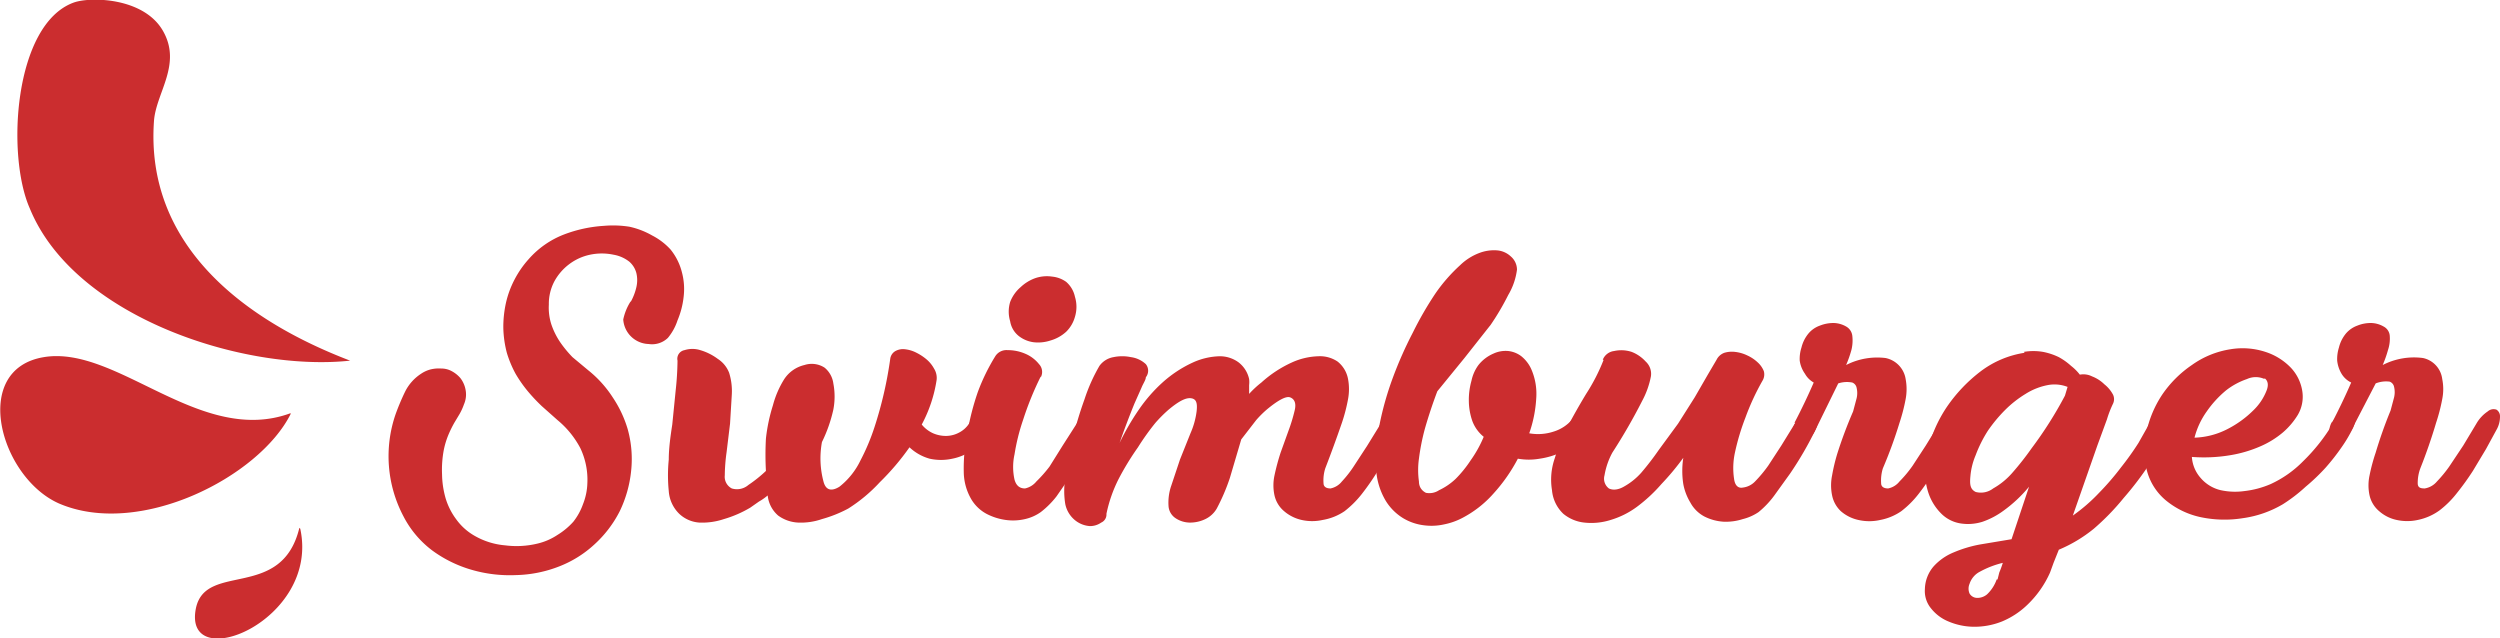
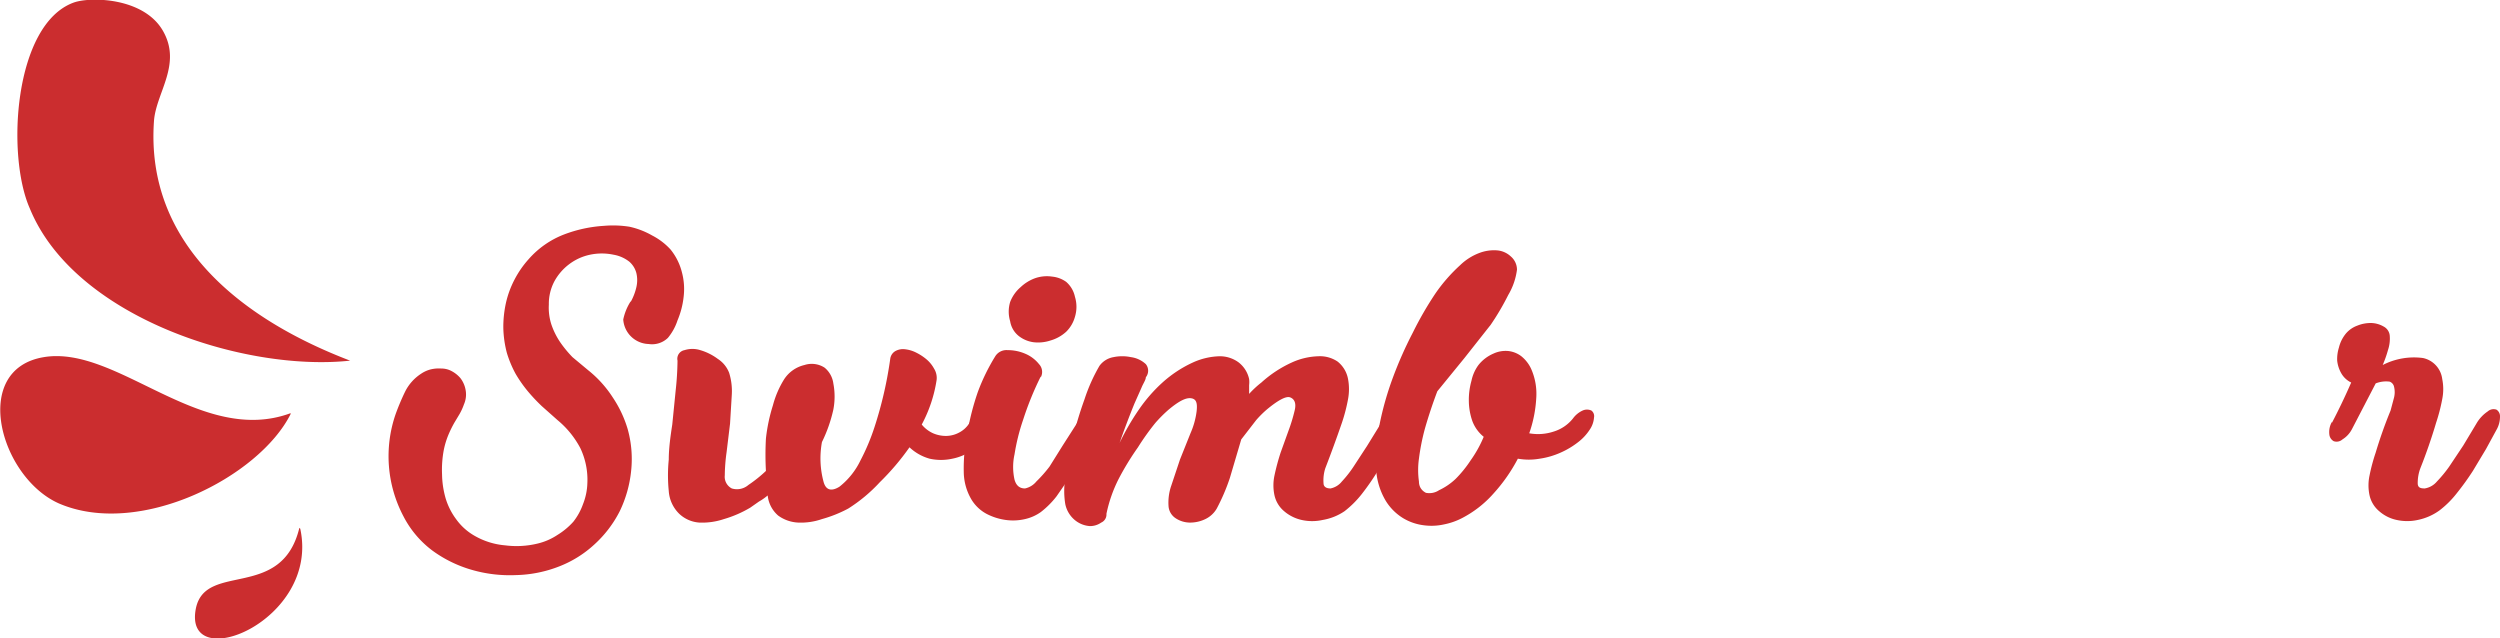
<svg xmlns="http://www.w3.org/2000/svg" viewBox="0 0 285.6 72.9">
  <defs>
    <style>.cls-1{fill:#cb2d2f}</style>
  </defs>
  <g id="Layer_1_copy_3" data-name="Layer 1 copy 3">
    <path d="M42.3 51.2c-11.8-4.5-23.5-13-22.4-27.5.3-3.2 3.2-6.4 1-10.2s-8.3-3.9-10.2-3.2c-6.8 2.5-7.7 17.4-5 23.5 5.1 12.5 24.6 18.7 36.6 17.4m-6.8 6C25.2 61 15.7 49.4 7.3 50.8S2.3 64.5 9 67.5c9.2 4 22.9-3 26.5-10.2m1 13c-2 8.3-10.6 3.9-11.8 9.1-1.7 7.9 14.2 1.6 11.9-9m37.8-26a6.3 6.3 0 00.6-1.6 3.5 3.5 0 000-1.6 2.6 2.6 0 00-.8-1.3 4 4 0 00-1.8-.8 6.5 6.5 0 00-2.7 0 6 6 0 00-2.4 1.1 6.1 6.1 0 00-1.7 2 5.5 5.5 0 00-.6 2.6 6.2 6.2 0 00.3 2.3 8.5 8.5 0 001 2 13.3 13.3 0 001.4 1.7l1.8 1.5a12.9 12.9 0 012.8 3.1A13.2 13.2 0 0174 59a12.7 12.7 0 01.4 4.8 13.8 13.8 0 01-1.3 4.6 13.2 13.2 0 01-2.9 3.8 12.7 12.7 0 01-4 2.5 14.4 14.4 0 01-5 1 15.6 15.6 0 01-5-.6 14.3 14.3 0 01-4.5-2.2 11.4 11.4 0 01-3.3-3.9 14.7 14.7 0 01-.9-11.7 26.6 26.6 0 011.1-2.6 5.2 5.2 0 011.8-2 3.5 3.5 0 011.1-.5 4 4 0 011.2-.1 2.5 2.5 0 011 .2 3.4 3.4 0 011.2.9 3.1 3.1 0 01.6 1.4 2.8 2.8 0 01-.2 1.6 6.5 6.5 0 01-.5 1.1l-.6 1a13 13 0 00-.6 1.2 9.3 9.3 0 00-.6 1.9 12.2 12.2 0 00-.2 2.8 10.5 10.5 0 00.4 2.7 7.7 7.7 0 001.2 2.4 6.6 6.6 0 002.1 1.9 8.4 8.4 0 003.5 1.1 10.2 10.2 0 003.7-.2 7 7 0 002.3-1 8.1 8.1 0 001.8-1.5 7 7 0 001.1-2 7 7 0 00.5-2.4 8.4 8.4 0 00-.8-4A10.5 10.5 0 0066 58l-1.8-1.6a20 20 0 01-1.6-1.7 15 15 0 01-1.4-2 12.6 12.6 0 01-1-2.4 12.3 12.3 0 01-.4-2.8 12.8 12.8 0 01.3-2.9 10.9 10.9 0 011-2.7 11.2 11.2 0 011.6-2.3 10.3 10.3 0 014-2.8 15.4 15.4 0 014.6-1 12 12 0 012.9.1 9.1 9.1 0 012.6 1 7.4 7.4 0 012.1 1.6 6.7 6.7 0 011.3 2.6 7.4 7.4 0 01.2 2.8 9.6 9.6 0 01-.7 2.7 6.1 6.1 0 01-1.1 2 2.6 2.6 0 01-2.2.7 3 3 0 01-2.9-2.8 6.2 6.2 0 01.8-2zm38.6 14a3.7 3.7 0 011.3-1.3 1.2 1.2 0 011-.2.8.8 0 01.4.8 2.9 2.9 0 01-.4 1.5 6 6 0 01-4.2 3.2 6 6 0 01-2.6 0 5.5 5.5 0 01-2.3-1.3 28.5 28.5 0 01-3.4 4 17.8 17.8 0 01-3.6 3 14.7 14.7 0 01-3 1.2 7.3 7.3 0 01-2.7.4 4.2 4.2 0 01-2.3-.8 3.5 3.5 0 01-1.2-2.3 6.4 6.4 0 01-1 .7l-1 .7a13 13 0 01-3 1.3 7.8 7.8 0 01-2.8.4 3.7 3.7 0 01-2.3-1 4 4 0 01-1.2-2.6 18 18 0 010-3.6c0-1.3.2-2.7.4-4l.4-4a33.9 33.9 0 00.2-3.3 1 1 0 01.8-1.2 3 3 0 011.8 0 6.3 6.3 0 012 1 3.3 3.3 0 011.3 1.6 7 7 0 01.3 2.5l-.2 3.3-.4 3.3a20.3 20.3 0 00-.2 2.6 1.5 1.5 0 00.8 1.5 2 2 0 001.9-.4 15.3 15.3 0 002-1.6 33.3 33.3 0 010-3.7 19.6 19.6 0 01.8-3.8 10.8 10.8 0 011.3-3 3.8 3.8 0 012.3-1.6 2.7 2.7 0 012.3.3 2.8 2.8 0 011 1.8 7.9 7.9 0 010 3 16.5 16.5 0 01-1.3 3.7 10.3 10.3 0 00.2 4.6c.3 1 1 1 1.8.5a8.5 8.5 0 002.4-3 24.5 24.5 0 001.6-3.8A45.1 45.1 0 00104 51a1.2 1.2 0 01.6-.9 1.8 1.8 0 011.1-.2 3.7 3.7 0 011.3.4 5.8 5.8 0 011.2.8 3.7 3.7 0 01.8 1 2 2 0 01.3 1.3 15.8 15.8 0 01-1.7 5.1 3.6 3.6 0 001.3 1 3.7 3.7 0 001.5.3 3.2 3.2 0 001.5-.4 3 3 0 001.1-1z" class="cls-1" transform="translate(-2.3 -10)" />
    <path d="M121.2 53a35.5 35.5 0 00-2 4.9 23.5 23.5 0 00-1 4 6.7 6.7 0 000 2.9c.2.7.6 1 1.2 1a2.3 2.3 0 001.3-.8 15.3 15.3 0 001.5-1.7l1.5-2.4 1.6-2.5a4.2 4.2 0 011.3-1.4 1 1 0 011-.2c.2.1.4.4.4.8a3 3 0 01-.4 1.5l-1.2 2.3-1.6 2.7-1.8 2.6a10 10 0 01-1.8 1.8 5 5 0 01-1.8.8 6 6 0 01-2.2.1 6.7 6.7 0 01-2.2-.7 4.5 4.5 0 01-1.7-1.6 6.3 6.3 0 01-.9-3.2 20 20 0 01.4-4.4 29.5 29.5 0 011.2-4.7 22.8 22.8 0 012-4.1 1.5 1.5 0 011.4-.7 5 5 0 012 .4 4 4 0 011.6 1.2 1.3 1.3 0 01.2 1.5zm-3.5-6.3a3.8 3.8 0 010-2.2 4.2 4.2 0 011.2-1.7 4.8 4.8 0 011.6-1 4.1 4.1 0 012-.2 3.3 3.3 0 011.6.6 3.1 3.1 0 011 1.7 3.9 3.9 0 010 2.3 3.8 3.8 0 01-1 1.7 4.5 4.5 0 01-1.8 1 4.5 4.5 0 01-1.9.2 3.5 3.5 0 01-1.7-.7 2.7 2.7 0 01-1-1.7z" class="cls-1" transform="translate(-2.3 -10)" />
    <path d="M147.9 66.6a5.4 5.4 0 010-2.3 25.5 25.5 0 01.7-2.6l.9-2.5a19.2 19.2 0 00.7-2.3c.2-.8 0-1.3-.5-1.5s-1.5.4-2.7 1.4a12 12 0 00-1.2 1.2l-1.7 2.2-1.3 4.4a22.8 22.8 0 01-1.5 3.5 3 3 0 01-1.3 1.2 4 4 0 01-1.8.4 3 3 0 01-1.6-.5 1.8 1.8 0 01-.8-1.3 5.9 5.9 0 01.3-2.4l1-3 1.2-3a9 9 0 00.7-2.5c.1-.9 0-1.4-.6-1.5s-1.4.3-2.6 1.3a16 16 0 00-1.5 1.5 28.1 28.1 0 00-2 2.8 31.5 31.5 0 00-2.2 3.6 15.9 15.9 0 00-1.4 4 1 1 0 01-.6 1 2.2 2.2 0 01-1.3.4 3 3 0 01-1.6-.6 3.2 3.2 0 01-1.2-1.9 9.2 9.2 0 010-3 37.3 37.3 0 01.8-4.3 42.3 42.3 0 011.4-4.7 19.7 19.7 0 011.7-3.8 2.5 2.5 0 011.6-1 4.9 4.9 0 012 0 3.1 3.1 0 011.7.8 1.2 1.2 0 010 1.5c0 .3-.3.7-.5 1.2l-.8 1.8a94.3 94.3 0 00-1.7 4.5 28.5 28.5 0 012.2-3.8 17.6 17.6 0 012.7-3.1 13.7 13.7 0 013.5-2.3 7.8 7.8 0 013-.7 3.6 3.6 0 012.2.7 3.3 3.3 0 011.2 1.9 3 3 0 010 .7v1a10.8 10.8 0 011.4-1.3 13.5 13.5 0 013.5-2.3 7.8 7.8 0 013-.7 3.6 3.6 0 012.2.6 3.3 3.3 0 011.2 2 6.2 6.2 0 010 2.3 19.2 19.2 0 01-.7 2.7 148.7 148.7 0 01-1.9 5.2 4.5 4.5 0 00-.2 1.7c0 .4.3.6.8.6a2.2 2.2 0 001.3-.8 12.8 12.8 0 001.4-1.8l1.5-2.3 1.6-2.6a4.2 4.2 0 011.2-1.3 1 1 0 011-.2.9.9 0 01.4.8 3 3 0 01-.3 1.5l-1.2 2.2-1.5 2.5a28.1 28.1 0 01-1.8 2.6 11.3 11.3 0 01-2 2 6.3 6.3 0 01-2.5 1 5.5 5.5 0 01-2.4 0 4.6 4.6 0 01-2-1 3.3 3.3 0 01-1.1-1.8z" class="cls-1" transform="translate(-2.3 -10)" />
    <path d="M175.6 40.8a7.5 7.5 0 01-1 2.9 29.1 29.1 0 01-2 3.4l-3 3.8-3.1 3.8a55 55 0 00-1.4 4.2 25 25 0 00-.7 3.5 9.3 9.3 0 000 2.6c0 .7.4 1.1.8 1.3a2 2 0 001.5-.3 7.2 7.2 0 001.9-1.3 13.4 13.4 0 001.7-2.1 13.7 13.7 0 001.5-2.7 4.2 4.2 0 01-1.3-1.8 7.2 7.2 0 01-.4-2.3 8 8 0 01.3-2.3 4.6 4.6 0 01.8-1.8 4.4 4.4 0 011.7-1.3 3.3 3.3 0 011.7-.3 3 3 0 011.5.6 4 4 0 011.1 1.4 7 7 0 01.6 3.4 14.5 14.5 0 01-.8 4 5.7 5.7 0 002.8-.2 4.5 4.5 0 002.2-1.5 2.8 2.8 0 011.1-.9 1.2 1.2 0 011 0 .8.8 0 01.3.8 2.8 2.8 0 01-.5 1.4 5.7 5.7 0 01-1.3 1.4 9.4 9.4 0 01-2 1.2 9 9 0 01-2.4.7 7.2 7.2 0 01-2.5 0 19 19 0 01-2.8 4 12.4 12.4 0 01-3.6 2.8 7.7 7.7 0 01-2 .7 6.6 6.6 0 01-2.4.1 6 6 0 01-2.3-.8 6 6 0 01-2-2 7.9 7.9 0 01-1.1-3.8 19.6 19.6 0 01.4-4.9 35.3 35.3 0 011.5-5.3 45.3 45.3 0 012.3-5.2 39.2 39.2 0 012.6-4.5 18.8 18.8 0 012.8-3.2 6.4 6.4 0 012.2-1.4 4.7 4.7 0 012-.3 2.6 2.6 0 011.6.7 2 2 0 01.7 1.5z" class="cls-1" transform="translate(-2.3 -10)" />
-     <path d="M185.4 51.1a1.6 1.6 0 011.3-1 3.8 3.8 0 012 .1 4.2 4.2 0 011.6 1.1 1.9 1.9 0 01.6 1.7 9.8 9.8 0 01-1 2.8 65 65 0 01-3.4 5.9 8.3 8.3 0 00-.9 2.6 1.4 1.4 0 00.5 1.5c.4.2 1 .2 1.7-.2a7.6 7.6 0 002-1.6 31.9 31.9 0 002-2.6l2.2-3 1.9-3 1.5-2.6 1-1.7a1.6 1.6 0 01.9-.8 3 3 0 011.2-.1 4.3 4.3 0 011.4.4 4.4 4.4 0 011.2.8 2.7 2.7 0 01.7 1 1.4 1.4 0 01-.1 1 27.6 27.6 0 00-2 4.3 26.3 26.3 0 00-1.2 4 8.3 8.3 0 00-.1 3c.1.8.5 1.1 1 1a2.3 2.3 0 001.4-.7 15.3 15.3 0 001.5-1.8l1.5-2.3 1.6-2.6a4.1 4.1 0 011.2-1.3 1 1 0 011-.2c.3.1.4.4.4.8a3 3 0 01-.3 1.5 39.5 39.5 0 01-2.9 5l-1.8 2.5a10.4 10.4 0 01-1.8 1.9 5.6 5.6 0 01-1.8.8 6.3 6.3 0 01-2.2.3 5.6 5.6 0 01-2.2-.6 3.9 3.9 0 01-1.6-1.6 6.3 6.3 0 01-.8-2.1 9.8 9.8 0 010-3 29.5 29.5 0 01-2.5 3 17.6 17.6 0 01-2.8 2.6 9.7 9.7 0 01-3 1.5 7.3 7.3 0 01-3 .3 4.5 4.5 0 01-2.4-1 4.2 4.2 0 01-1.3-2.7 7.4 7.4 0 01.3-3.6 23.4 23.4 0 011.5-3.7 75.5 75.5 0 012.1-3.7 21.7 21.7 0 002-3.9z" class="cls-1" transform="translate(-2.3 -10)" />
-     <path d="M207.3 58.3a70.6 70.6 0 002.2-4.6 2.6 2.6 0 01-1-1 3.4 3.4 0 01-.6-1.5 4.2 4.2 0 01.2-1.5 4 4 0 01.8-1.6 3 3 0 011.3-.9 4.2 4.2 0 011.6-.3 3 3 0 011.4.4 1.4 1.4 0 01.7 1 4.5 4.5 0 01-.1 1.7 12.8 12.8 0 01-.6 1.7 7.8 7.8 0 014.5-.8 2.9 2.9 0 012.3 2.4 6.2 6.2 0 010 2.3 20.5 20.5 0 01-.7 2.7 50.9 50.9 0 01-1.9 5.2 4.7 4.7 0 00-.2 1.7c0 .4.3.6.8.6a2.2 2.2 0 001.3-.8 13.5 13.5 0 001.5-1.8l1.5-2.3 1.6-2.6A4.1 4.1 0 01225 57a1 1 0 011-.2.9.9 0 01.4.8 3 3 0 01-.4 1.5l-1.1 2.2-1.6 2.5a30 30 0 01-1.8 2.6 10.9 10.9 0 01-2 2 6.3 6.3 0 01-2.4 1 5.6 5.6 0 01-2.5 0 4.5 4.5 0 01-2-1 3.4 3.4 0 01-1-1.8 5.7 5.7 0 010-2.3 21 21 0 01.6-2.5A50.4 50.4 0 01214 57l.4-1.5a2.6 2.6 0 000-1.2.8.8 0 00-.5-.6 3.2 3.2 0 00-1.6.1l-2.6 5.3a3 3 0 01-1.1 1.3 1 1 0 01-1 .2 1 1 0 01-.5-.8 2.3 2.3 0 01.3-1.5z" class="cls-1" transform="translate(-2.3 -10)" />
-     <path d="M233.5 50.2a6.5 6.5 0 012.2 0 7.3 7.3 0 011.8.6 7.2 7.2 0 011.4 1 5.5 5.5 0 011 1 2.2 2.2 0 011.4.2 4.1 4.1 0 011.4.9 3.8 3.8 0 011 1.2 1.2 1.2 0 010 1 12.2 12.2 0 00-.7 1.8l-1.1 3-1.4 4-1.4 4a19.6 19.6 0 003-2.6 30.2 30.2 0 002.5-2.9 33.2 33.2 0 002-2.8l1.3-2.3A3.9 3.9 0 01249 57a1.4 1.4 0 011-.3c.4.1.5.3.6.8a3.2 3.2 0 01-.5 1.7l-2.3 3.9a36.4 36.4 0 01-2.9 3.8 27.3 27.3 0 01-3.4 3.5 16.3 16.3 0 01-4 2.4l-.6 1.5-.4 1.1A11.6 11.6 0 01234 79a9.3 9.3 0 01-3 2 8.5 8.5 0 01-3.3.6 7.6 7.6 0 01-2.8-.6 4.9 4.9 0 01-2-1.5 3.1 3.1 0 01-.7-2.2 4.1 4.1 0 011-2.6 6.3 6.3 0 012.3-1.6 14.3 14.3 0 013-.9l3.6-.6 2-6a15.6 15.6 0 01-3 2.8 9 9 0 01-2.3 1.2 5.5 5.5 0 01-2.5.2 4 4 0 01-2.1-1 6 6 0 01-1.6-2.5 8.3 8.3 0 01-.1-4.8 15.6 15.6 0 012.2-5 17.6 17.6 0 013.9-4.1 11.1 11.1 0 015-2.1zm-3 26l.2-.8a10.7 10.7 0 00.4-1.1 10.6 10.6 0 00-2.6 1 2.4 2.4 0 00-1.2 1.4 1.4 1.4 0 000 1.1 1 1 0 00.8.5 1.7 1.7 0 001.2-.4 4.3 4.3 0 001.1-1.7zm8-22a4.1 4.1 0 00-2.3-.2 7.3 7.3 0 00-2.5 1 12.5 12.5 0 00-2.3 1.8 16.8 16.8 0 00-2 2.4A14.6 14.6 0 00228 62a7.8 7.8 0 00-.6 2.4c-.1 1 0 1.5.6 1.8a2.3 2.3 0 002-.4 8.3 8.3 0 002.2-1.8 33.3 33.3 0 002.2-2.8 44.9 44.9 0 003.8-6z" class="cls-1" transform="translate(-2.3 -10)" />
-     <path d="M268.7 58.3A4.2 4.2 0 01270 57a1 1 0 011-.2c.2.1.4.4.4.8a3 3 0 01-.4 1.5 15.6 15.6 0 01-1.2 2 24.6 24.6 0 01-1.8 2.3 22.6 22.6 0 01-2.3 2.2 18 18 0 01-2.6 2 12.3 12.3 0 01-4.6 1.6 13.2 13.2 0 01-4.7-.1 9.3 9.3 0 01-3.9-1.8 6.6 6.6 0 01-2.3-3.4 9 9 0 01-.1-4.5 12.4 12.4 0 011.8-4.3 12.8 12.8 0 013.4-3.4 10.3 10.3 0 014.4-1.8 8.4 8.4 0 014 .3A7 7 0 01264 52a5 5 0 011.3 2.6 4.1 4.1 0 01-.5 2.8 8.5 8.5 0 01-1.7 2 10.3 10.3 0 01-2.6 1.6 14.4 14.4 0 01-3.4 1 18.2 18.2 0 01-4.4.2 4 4 0 001 2.4A4.3 4.3 0 00256 66a7.7 7.7 0 002.7.1 10.5 10.5 0 003-.8 12.5 12.5 0 003.7-2.6 21 21 0 003.4-4.3zm-7.7-5a2.4 2.4 0 00-2 0 8.2 8.2 0 00-2.4 1.3 12 12 0 00-2.2 2.4 9 9 0 00-1.4 3 8.8 8.8 0 003.8-1 11.8 11.8 0 002.9-2.1 6.3 6.3 0 001.5-2.2c.3-.7.2-1.2-.2-1.5z" class="cls-1" transform="translate(-2.3 -10)" />
    <path d="M268.7 58.3a70.6 70.6 0 002.2-4.6 2.6 2.6 0 01-1.1-1 3.7 3.7 0 01-.5-1.5 4.4 4.4 0 01.2-1.5 4 4 0 01.8-1.6 3.1 3.1 0 011.3-.9 4.1 4.1 0 011.6-.3 3 3 0 011.4.4 1.3 1.3 0 01.7 1 4.1 4.1 0 01-.2 1.7 12.9 12.9 0 01-.6 1.7 7.8 7.8 0 014.6-.8 2.8 2.8 0 012.2 2.4 5.8 5.8 0 010 2.3 20.4 20.4 0 01-.7 2.7 60.9 60.9 0 01-1.8 5.2 4.8 4.8 0 00-.3 1.7c0 .5.3.6.8.6a2.3 2.3 0 001.4-.8 14.4 14.4 0 001.4-1.7l1.6-2.4 1.5-2.5a4.2 4.2 0 011.3-1.4 1 1 0 011-.2.9.9 0 01.4.8 3 3 0 01-.4 1.5l-1.2 2.2-1.5 2.5a30 30 0 01-1.8 2.5 10.9 10.9 0 01-2 2 6.4 6.4 0 01-2.5 1.1 5.6 5.6 0 01-2.4 0 4.4 4.4 0 01-2-1 3.3 3.3 0 01-1.1-1.8 5.4 5.4 0 010-2.3 20.9 20.9 0 01.7-2.6 50.5 50.5 0 011.7-4.8l.4-1.5a2.6 2.6 0 000-1.2.8.8 0 00-.5-.6 3.2 3.2 0 00-1.6.2L271 59a3 3 0 01-1.1 1.2 1 1 0 01-1 .2 1 1 0 01-.5-.8 2.3 2.3 0 01.3-1.4z" class="cls-1" transform="translate(-2.3 -10)" />
  </g>
</svg>